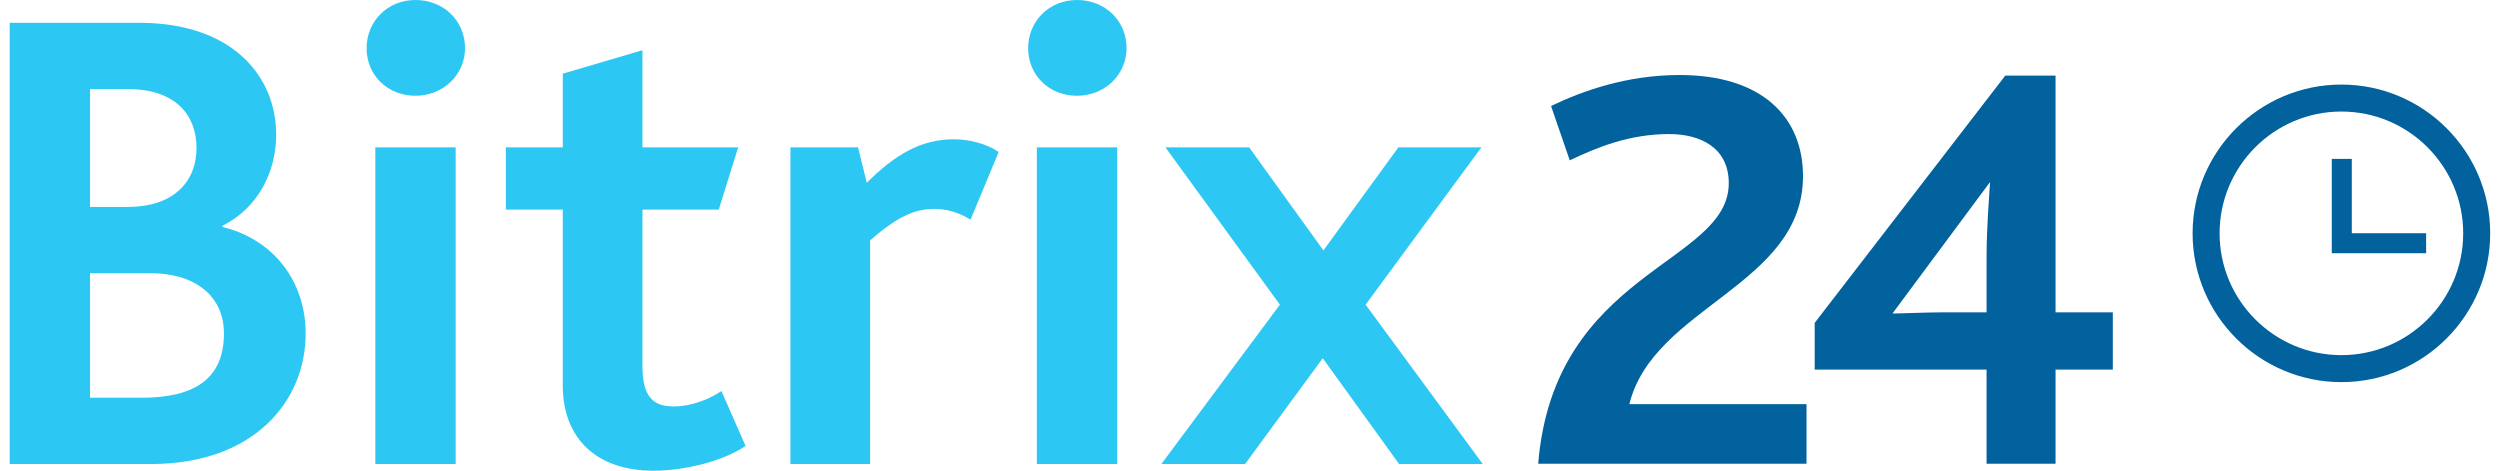
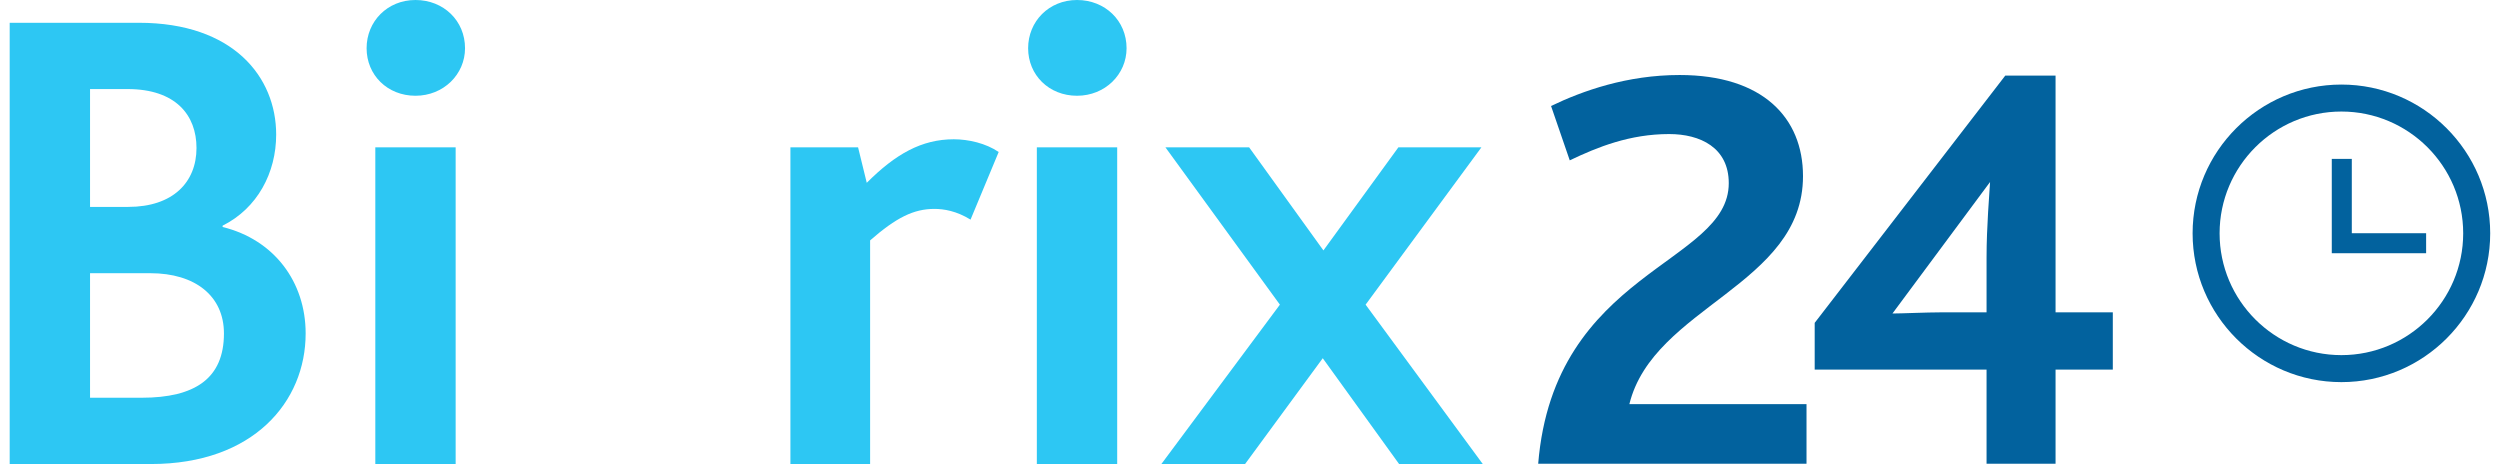
<svg xmlns="http://www.w3.org/2000/svg" width="239" height="45" viewBox="0 0 239 45" fill="none">
  <path d="M147.051 44.335H172.703V38.635H155.768C158.061 29.302 172.367 27.29 172.367 16.84C172.367 11.251 168.511 7.171 160.575 7.171C155.546 7.171 151.297 8.68 148.281 10.133L150.068 15.33C152.752 14.044 155.825 12.816 159.57 12.816C162.532 12.816 165.27 14.1 165.27 17.51C165.27 25.278 148.561 25.837 147.051 44.335Z" fill="#02629E" />
  <path d="M223.837 36.531C215.995 36.531 209.613 30.149 209.613 22.307C209.613 14.464 215.995 8.084 223.837 8.084C231.681 8.084 238.063 14.464 238.063 22.307C238.063 30.149 231.681 36.531 223.837 36.531ZM223.837 10.663C217.416 10.663 212.193 15.885 212.193 22.307C212.193 28.728 217.416 33.95 223.837 33.95C230.258 33.95 235.481 28.728 235.481 22.307C235.481 15.885 230.258 10.663 223.837 10.663Z" fill="#02629E" />
  <path d="M231.937 22.296H224.832V15.19H222.918V24.208H231.937V22.296Z" fill="#02629E" />
  <path d="M0.926 2.178H13.282C22.306 2.178 26.402 7.362 26.402 12.867C26.402 16.516 24.611 19.909 21.282 21.573V21.7C26.212 22.916 29.22 26.949 29.22 31.879C29.22 38.407 24.227 44.361 14.434 44.361H0.926V2.178ZM12.257 19.78C16.546 19.78 18.785 17.412 18.785 14.146C18.785 11.011 16.802 8.514 12.192 8.514H8.608V19.78H12.257ZM13.536 38.024C18.657 38.024 21.409 36.168 21.409 31.879C21.409 28.294 18.657 26.118 14.369 26.118H8.608V38.024H13.536Z" fill="#2DC7F3" />
  <path d="M35.047 4.609C35.047 2.048 37.03 0 39.719 0C42.408 0 44.457 1.984 44.457 4.609C44.457 7.105 42.408 9.154 39.719 9.154C37.03 9.154 35.047 7.17 35.047 4.609ZM35.88 14.082H43.56V44.36H35.88V14.082Z" fill="#2DC7F3" />
-   <path d="M53.801 36.871V20.036H48.359V14.083H53.801V7.041L61.418 4.802V14.083H70.57L68.714 20.036H61.418V35.014C61.418 37.831 62.379 38.854 64.363 38.854C66.154 38.854 67.819 38.151 68.97 37.383L71.276 42.632C69.099 44.103 65.45 45 62.443 45C57.065 45 53.801 41.926 53.801 36.871Z" fill="#2DC7F3" />
  <path d="M75.564 14.083H82.031L82.862 17.476C85.615 14.722 88.111 13.315 91.183 13.315C92.593 13.315 94.257 13.699 95.474 14.531L92.784 20.996C91.441 20.165 90.225 19.971 89.327 19.971C87.344 19.971 85.678 20.804 83.183 22.981V44.361H75.564V14.083Z" fill="#2DC7F3" />
  <path d="M98.289 4.609C98.289 2.048 100.274 0 102.963 0C105.652 0 107.7 1.984 107.7 4.609C107.7 7.105 105.652 9.154 102.963 9.154C100.274 9.154 98.289 7.17 98.289 4.609ZM99.122 14.082H106.804V44.36H99.122V14.082Z" fill="#2DC7F3" />
  <path d="M122.358 29.125L111.412 14.082H119.414L126.519 23.94L133.688 14.082H141.625L130.552 29.125L141.753 44.36H133.753L126.455 34.246L119.029 44.36H111.027L122.358 29.125Z" fill="#2DC7F3" />
  <path d="M196.511 29.86V7.226H191.705L173.484 30.866V35.337H189.915V44.334H196.511V35.337H201.985V29.86H196.511ZM189.915 24.607V29.86H185.556C184.215 29.86 181.757 29.971 180.919 29.971L190.25 17.398C190.194 18.458 189.915 21.645 189.915 24.607Z" fill="#02629E" />
</svg>